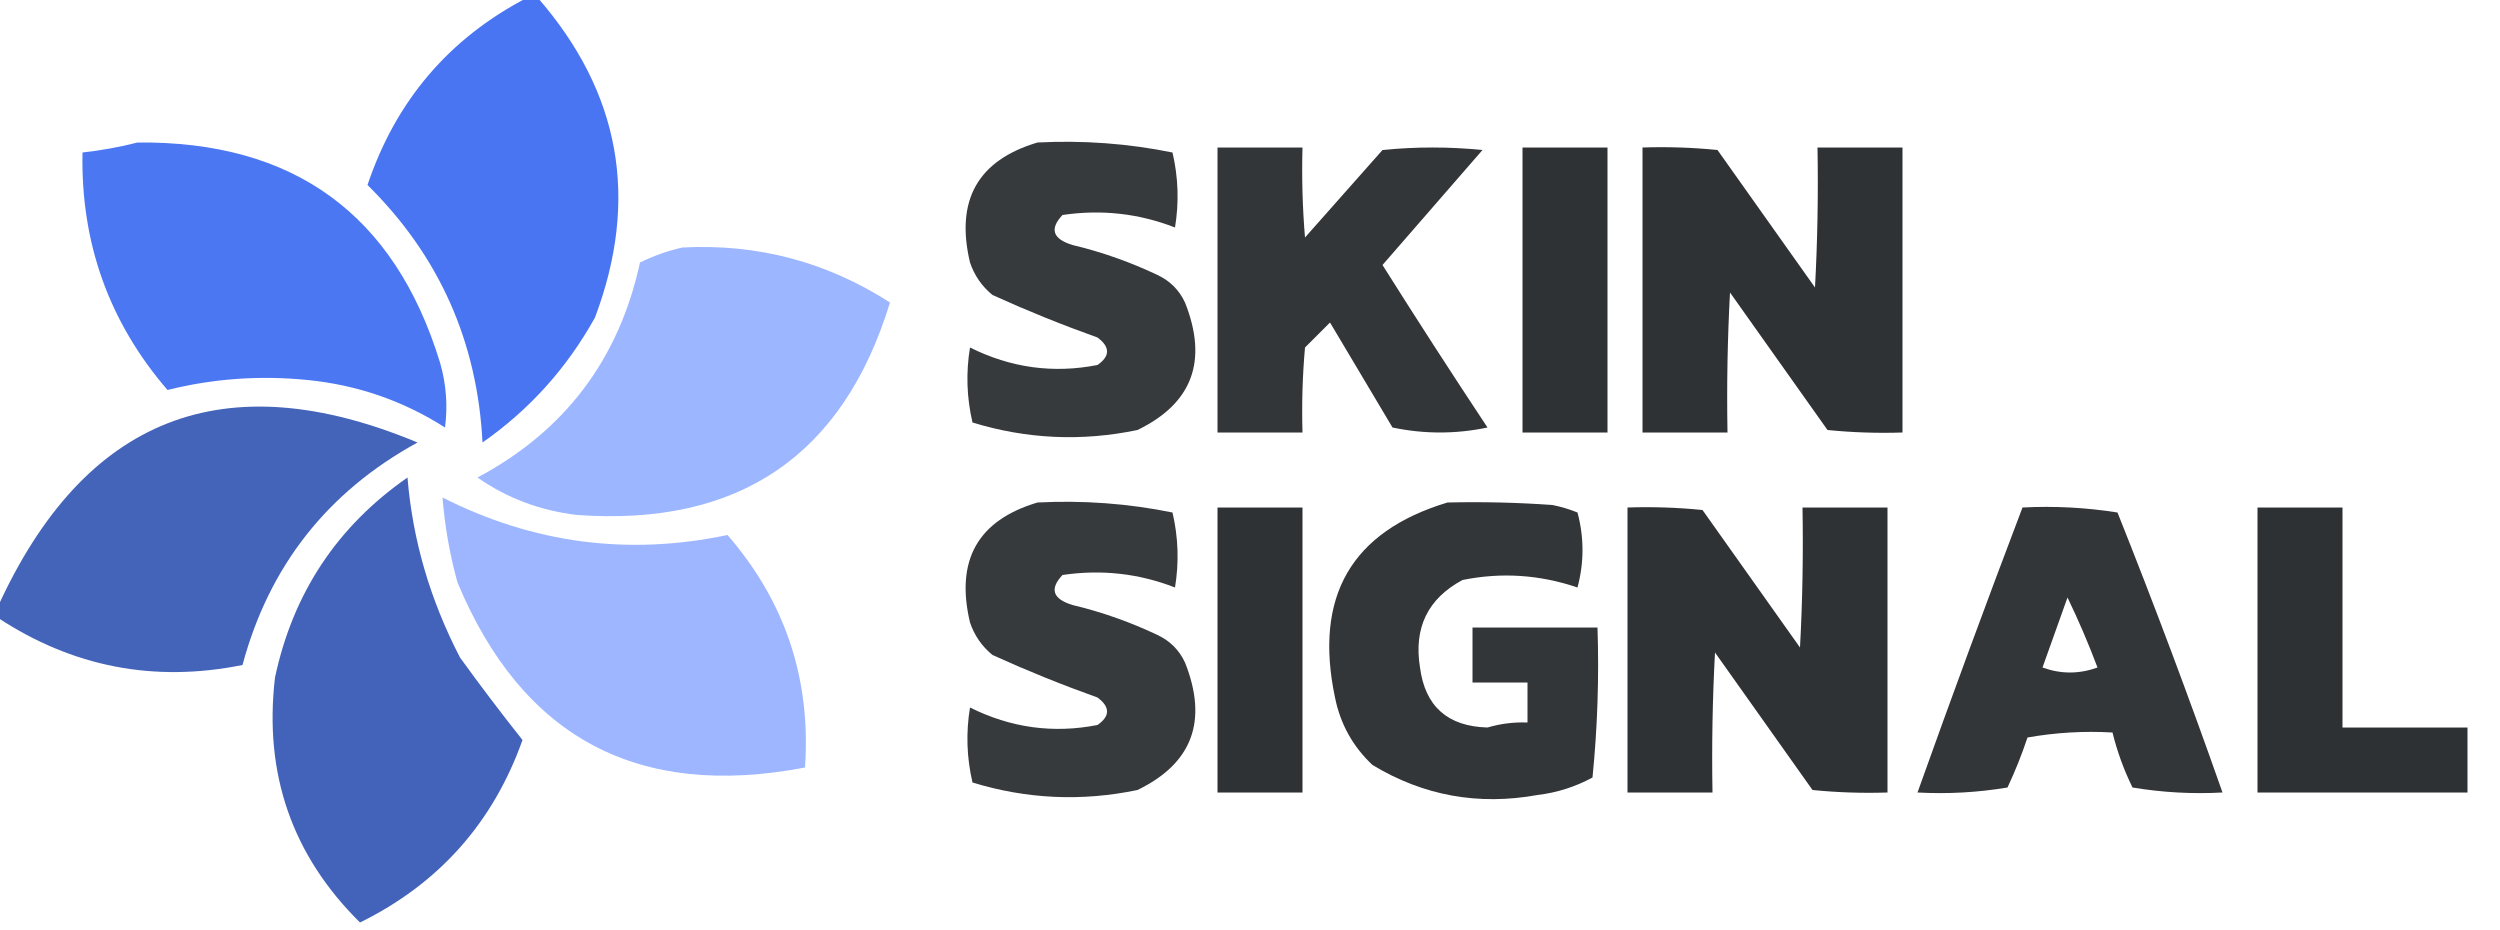
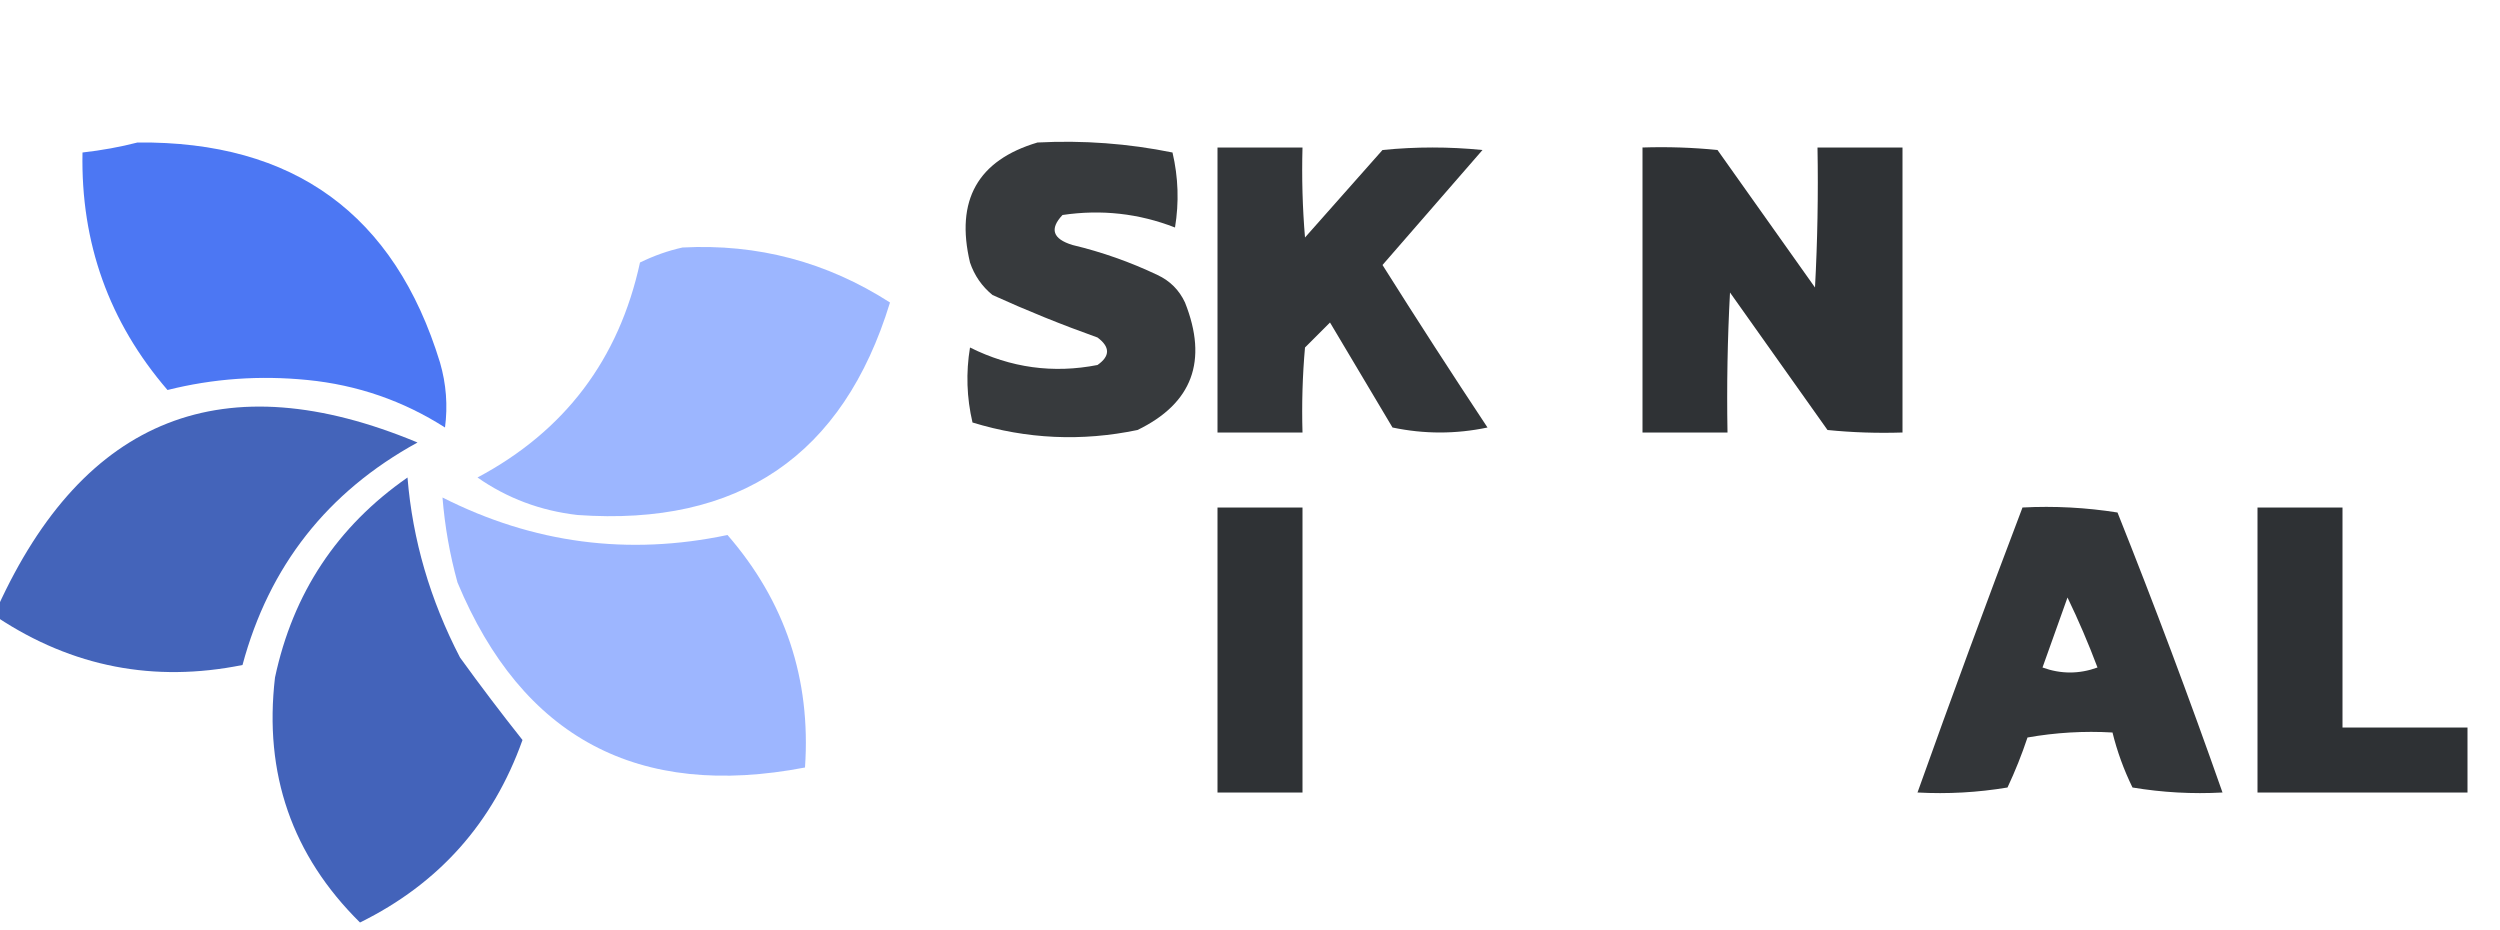
<svg xmlns="http://www.w3.org/2000/svg" version="1.1" width="500px" height="186px" style="shape-rendering:geometricPrecision; text-rendering:geometricPrecision; image-rendering:optimizeQuality; fill-rule:evenodd; clip-rule:evenodd">
  <g>
-     <path style="opacity:0.959" fill="#4370f2" d="M 105.5,-0.5 C 106.167,-0.5 106.833,-0.5 107.5,-0.5C 124.077,18.488 127.91,39.821 119,63.5C 113.393,73.604 105.893,81.937 96.5,88.5C 95.473,68.286 87.806,51.119 73.5,37C 79.163,20.139 89.83,7.639 105.5,-0.5 Z" />
-   </g>
+     </g>
  <g>
    <path style="opacity:0.953" fill="#4370f2" d="M 27.5,28.5 C 58.748,28.186 78.915,42.852 88,72.5C 89.244,76.779 89.577,81.112 89,85.5C 80.636,80.156 71.469,76.989 61.5,76C 51.947,75.048 42.614,75.714 33.5,78C 21.801,64.409 16.135,48.576 16.5,30.5C 20.337,30.069 24.003,29.402 27.5,28.5 Z" />
  </g>
  <g>
    <path style="opacity:0.937" fill="#2a2d30" d="M 207.5,28.5 C 216.616,28.029 225.616,28.695 234.5,30.5C 235.662,35.467 235.829,40.467 235,45.5C 227.77,42.682 220.27,41.849 212.5,43C 209.871,45.789 210.538,47.789 214.5,49C 220.382,50.405 226.049,52.405 231.5,55C 234,56.167 235.833,58 237,60.5C 241.639,72.18 238.472,80.68 227.5,86C 216.352,88.326 205.352,87.826 194.5,84.5C 193.338,79.533 193.171,74.533 194,69.5C 202.148,73.569 210.648,74.736 219.5,73C 222.044,71.225 222.044,69.392 219.5,67.5C 212.38,64.96 205.38,62.127 198.5,59C 196.383,57.269 194.883,55.102 194,52.5C 191.047,40.054 195.547,32.054 207.5,28.5 Z" />
  </g>
  <g>
    <path style="opacity:0.957" fill="#2a2d30" d="M 243.5,29.5 C 249.167,29.5 254.833,29.5 260.5,29.5C 260.334,35.509 260.501,41.509 261,47.5C 266.167,41.667 271.333,35.833 276.5,30C 283.167,29.333 289.833,29.333 296.5,30C 289.833,37.667 283.167,45.333 276.5,53C 283.375,63.918 290.375,74.752 297.5,85.5C 291.167,86.833 284.833,86.833 278.5,85.5C 274.333,78.5 270.167,71.5 266,64.5C 264.333,66.167 262.667,67.833 261,69.5C 260.501,75.157 260.334,80.824 260.5,86.5C 254.833,86.5 249.167,86.5 243.5,86.5C 243.5,67.5 243.5,48.5 243.5,29.5 Z" />
  </g>
  <g>
-     <path style="opacity:0.969" fill="#2a2d30" d="M 304.5,29.5 C 310.167,29.5 315.833,29.5 321.5,29.5C 321.5,48.5 321.5,67.5 321.5,86.5C 315.833,86.5 310.167,86.5 304.5,86.5C 304.5,67.5 304.5,48.5 304.5,29.5 Z" />
-   </g>
+     </g>
  <g>
    <path style="opacity:0.971" fill="#2a2d30" d="M 328.5,29.5 C 333.511,29.334 338.511,29.501 343.5,30C 350,39.167 356.5,48.333 363,57.5C 363.5,48.173 363.666,38.839 363.5,29.5C 369.167,29.5 374.833,29.5 380.5,29.5C 380.5,48.5 380.5,67.5 380.5,86.5C 375.489,86.666 370.489,86.499 365.5,86C 359,76.833 352.5,67.667 346,58.5C 345.5,67.827 345.334,77.161 345.5,86.5C 339.833,86.5 334.167,86.5 328.5,86.5C 328.5,67.5 328.5,48.5 328.5,29.5 Z" />
  </g>
  <g>
    <path style="opacity:0.958" fill="#98b3ff" d="M 136.5,49.5 C 151.521,48.714 165.354,52.38 178,60.5C 168.626,91.129 147.792,105.295 115.5,103C 108.107,102.151 101.441,99.651 95.5,95.5C 112.955,86.207 123.789,71.873 128,52.5C 130.804,51.132 133.638,50.132 136.5,49.5 Z" />
  </g>
  <g>
    <path style="opacity:0.957" fill="#3c5db7" d="M -0.5,123.5 C -0.5,122.833 -0.5,122.167 -0.5,121.5C 16.848,83.384 44.848,72.384 83.5,88.5C 65.485,98.376 53.818,113.209 48.5,133C 30.826,136.565 14.493,133.398 -0.5,123.5 Z" />
  </g>
  <g>
    <path style="opacity:0.958" fill="#3c5db7" d="M 81.5,95.5 C 82.513,107.953 86.013,119.953 92,131.5C 96.05,137.107 100.217,142.607 104.5,148C 98.601,164.565 87.768,176.732 72,184.5C 58.412,171.074 52.745,154.74 55,135.5C 58.597,118.623 67.43,105.29 81.5,95.5 Z" />
  </g>
  <g>
    <path style="opacity:0.957" fill="#98b3ff" d="M 88.5,99.5 C 106.63,108.685 125.63,111.185 145.5,107C 157.047,120.309 162.214,135.809 161,153.5C 127.629,159.902 104.462,147.569 91.5,116.5C 89.959,110.921 88.959,105.254 88.5,99.5 Z" />
  </g>
  <g>
-     <path style="opacity:0.937" fill="#2a2d30" d="M 207.5,100.5 C 216.616,100.029 225.616,100.695 234.5,102.5C 235.662,107.467 235.829,112.467 235,117.5C 227.77,114.683 220.27,113.849 212.5,115C 209.871,117.789 210.538,119.789 214.5,121C 220.382,122.405 226.049,124.405 231.5,127C 234,128.167 235.833,130 237,132.5C 241.639,144.18 238.472,152.68 227.5,158C 216.352,160.326 205.352,159.826 194.5,156.5C 193.338,151.533 193.171,146.533 194,141.5C 202.148,145.569 210.648,146.736 219.5,145C 222.044,143.225 222.044,141.392 219.5,139.5C 212.38,136.96 205.38,134.127 198.5,131C 196.383,129.269 194.883,127.102 194,124.5C 191.047,112.054 195.547,104.054 207.5,100.5 Z" />
-   </g>
+     </g>
  <g>
-     <path style="opacity:0.954" fill="#2a2d30" d="M 289.5,100.5 C 296.508,100.334 303.508,100.5 310.5,101C 312.218,101.346 313.885,101.846 315.5,102.5C 316.833,107.5 316.833,112.5 315.5,117.5C 307.927,114.926 300.261,114.426 292.5,116C 285.555,119.725 282.721,125.559 284,133.5C 285.022,141.28 289.522,145.28 297.5,145.5C 300.115,144.731 302.781,144.397 305.5,144.5C 305.5,141.833 305.5,139.167 305.5,136.5C 301.833,136.5 298.167,136.5 294.5,136.5C 294.5,132.833 294.5,129.167 294.5,125.5C 302.833,125.5 311.167,125.5 319.5,125.5C 319.832,135.522 319.499,145.522 318.5,155.5C 315.06,157.369 311.393,158.535 307.5,159C 295.657,161.142 284.657,159.142 274.5,153C 270.577,149.323 268.077,144.823 267,139.5C 262.75,119.297 270.25,106.297 289.5,100.5 Z" />
-   </g>
+     </g>
  <g>
    <path style="opacity:0.969" fill="#2a2d30" d="M 243.5,101.5 C 249.167,101.5 254.833,101.5 260.5,101.5C 260.5,120.5 260.5,139.5 260.5,158.5C 254.833,158.5 249.167,158.5 243.5,158.5C 243.5,139.5 243.5,120.5 243.5,101.5 Z" />
  </g>
  <g>
-     <path style="opacity:0.971" fill="#2a2d30" d="M 325.5,101.5 C 330.511,101.334 335.511,101.501 340.5,102C 347,111.167 353.5,120.333 360,129.5C 360.5,120.173 360.666,110.839 360.5,101.5C 366.167,101.5 371.833,101.5 377.5,101.5C 377.5,120.5 377.5,139.5 377.5,158.5C 372.489,158.666 367.489,158.499 362.5,158C 356,148.833 349.5,139.667 343,130.5C 342.5,139.827 342.334,149.161 342.5,158.5C 336.833,158.5 331.167,158.5 325.5,158.5C 325.5,139.5 325.5,120.5 325.5,101.5 Z" />
-   </g>
+     </g>
  <g>
    <path style="opacity:0.956" fill="#2a2d30" d="M 404.5,101.5 C 410.868,101.17 417.202,101.504 423.5,102.5C 430.903,121.047 437.903,139.714 444.5,158.5C 438.463,158.829 432.463,158.496 426.5,157.5C 424.762,153.951 423.429,150.284 422.5,146.5C 416.794,146.171 411.128,146.505 405.5,147.5C 404.362,150.913 403.029,154.246 401.5,157.5C 395.537,158.496 389.537,158.829 383.5,158.5C 390.3,139.435 397.3,120.435 404.5,101.5 Z M 413.5,119.5 C 415.67,123.984 417.67,128.65 419.5,133.5C 415.833,134.833 412.167,134.833 408.5,133.5C 410.18,128.812 411.847,124.146 413.5,119.5 Z" />
  </g>
  <g>
    <path style="opacity:0.977" fill="#2a2d30" d="M 451.5,101.5 C 457.167,101.5 462.833,101.5 468.5,101.5C 468.5,116.167 468.5,130.833 468.5,145.5C 476.833,145.5 485.167,145.5 493.5,145.5C 493.5,149.833 493.5,154.167 493.5,158.5C 479.5,158.5 465.5,158.5 451.5,158.5C 451.5,139.5 451.5,120.5 451.5,101.5 Z" />
  </g>
</svg>